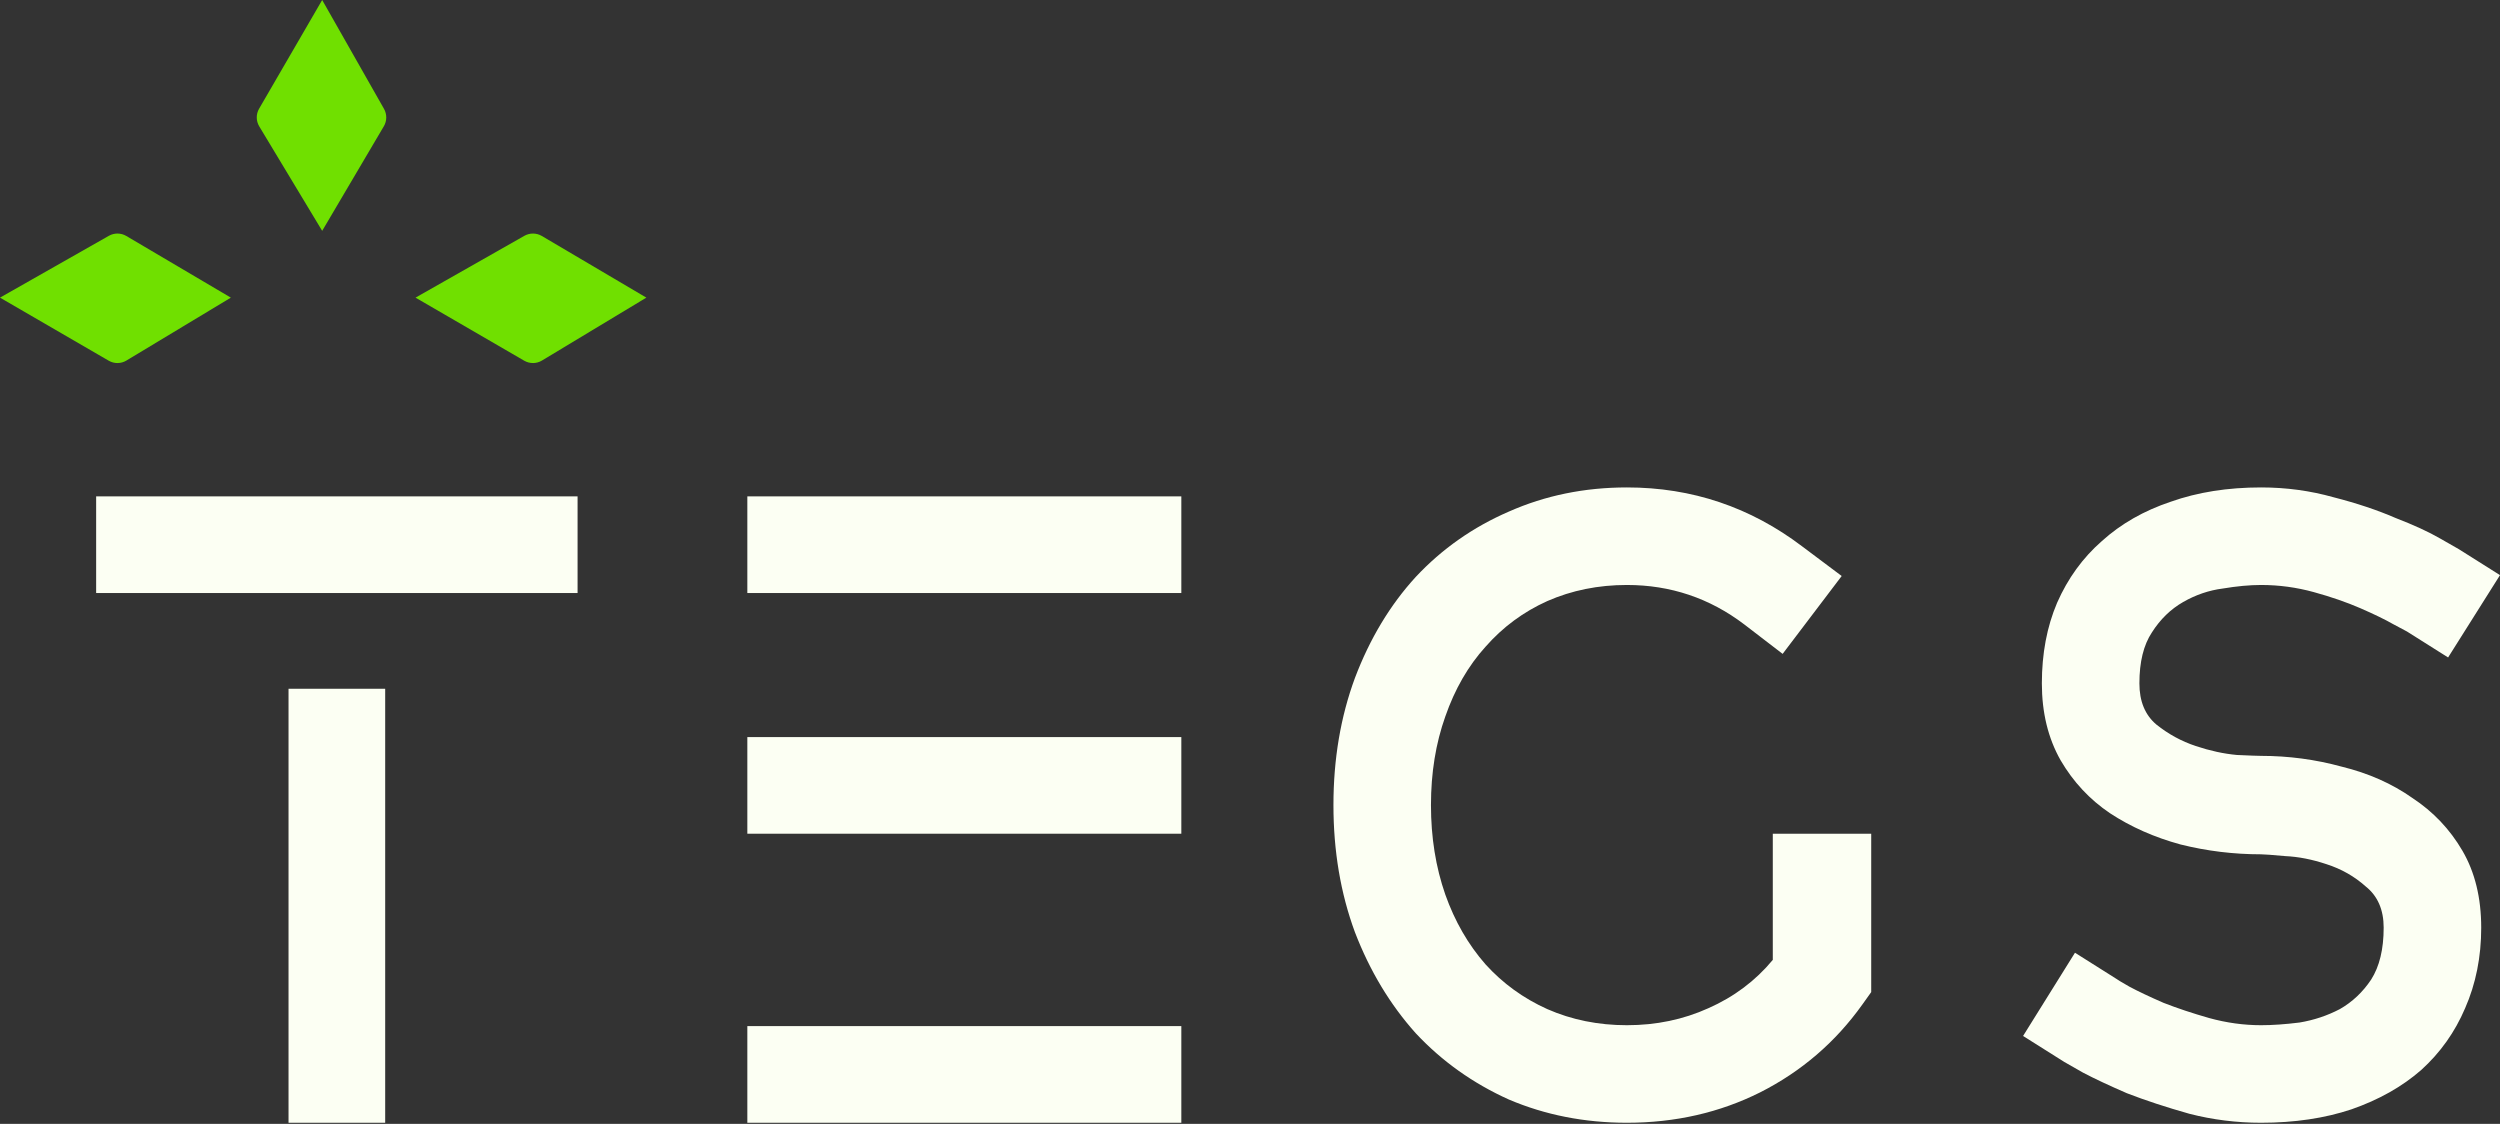
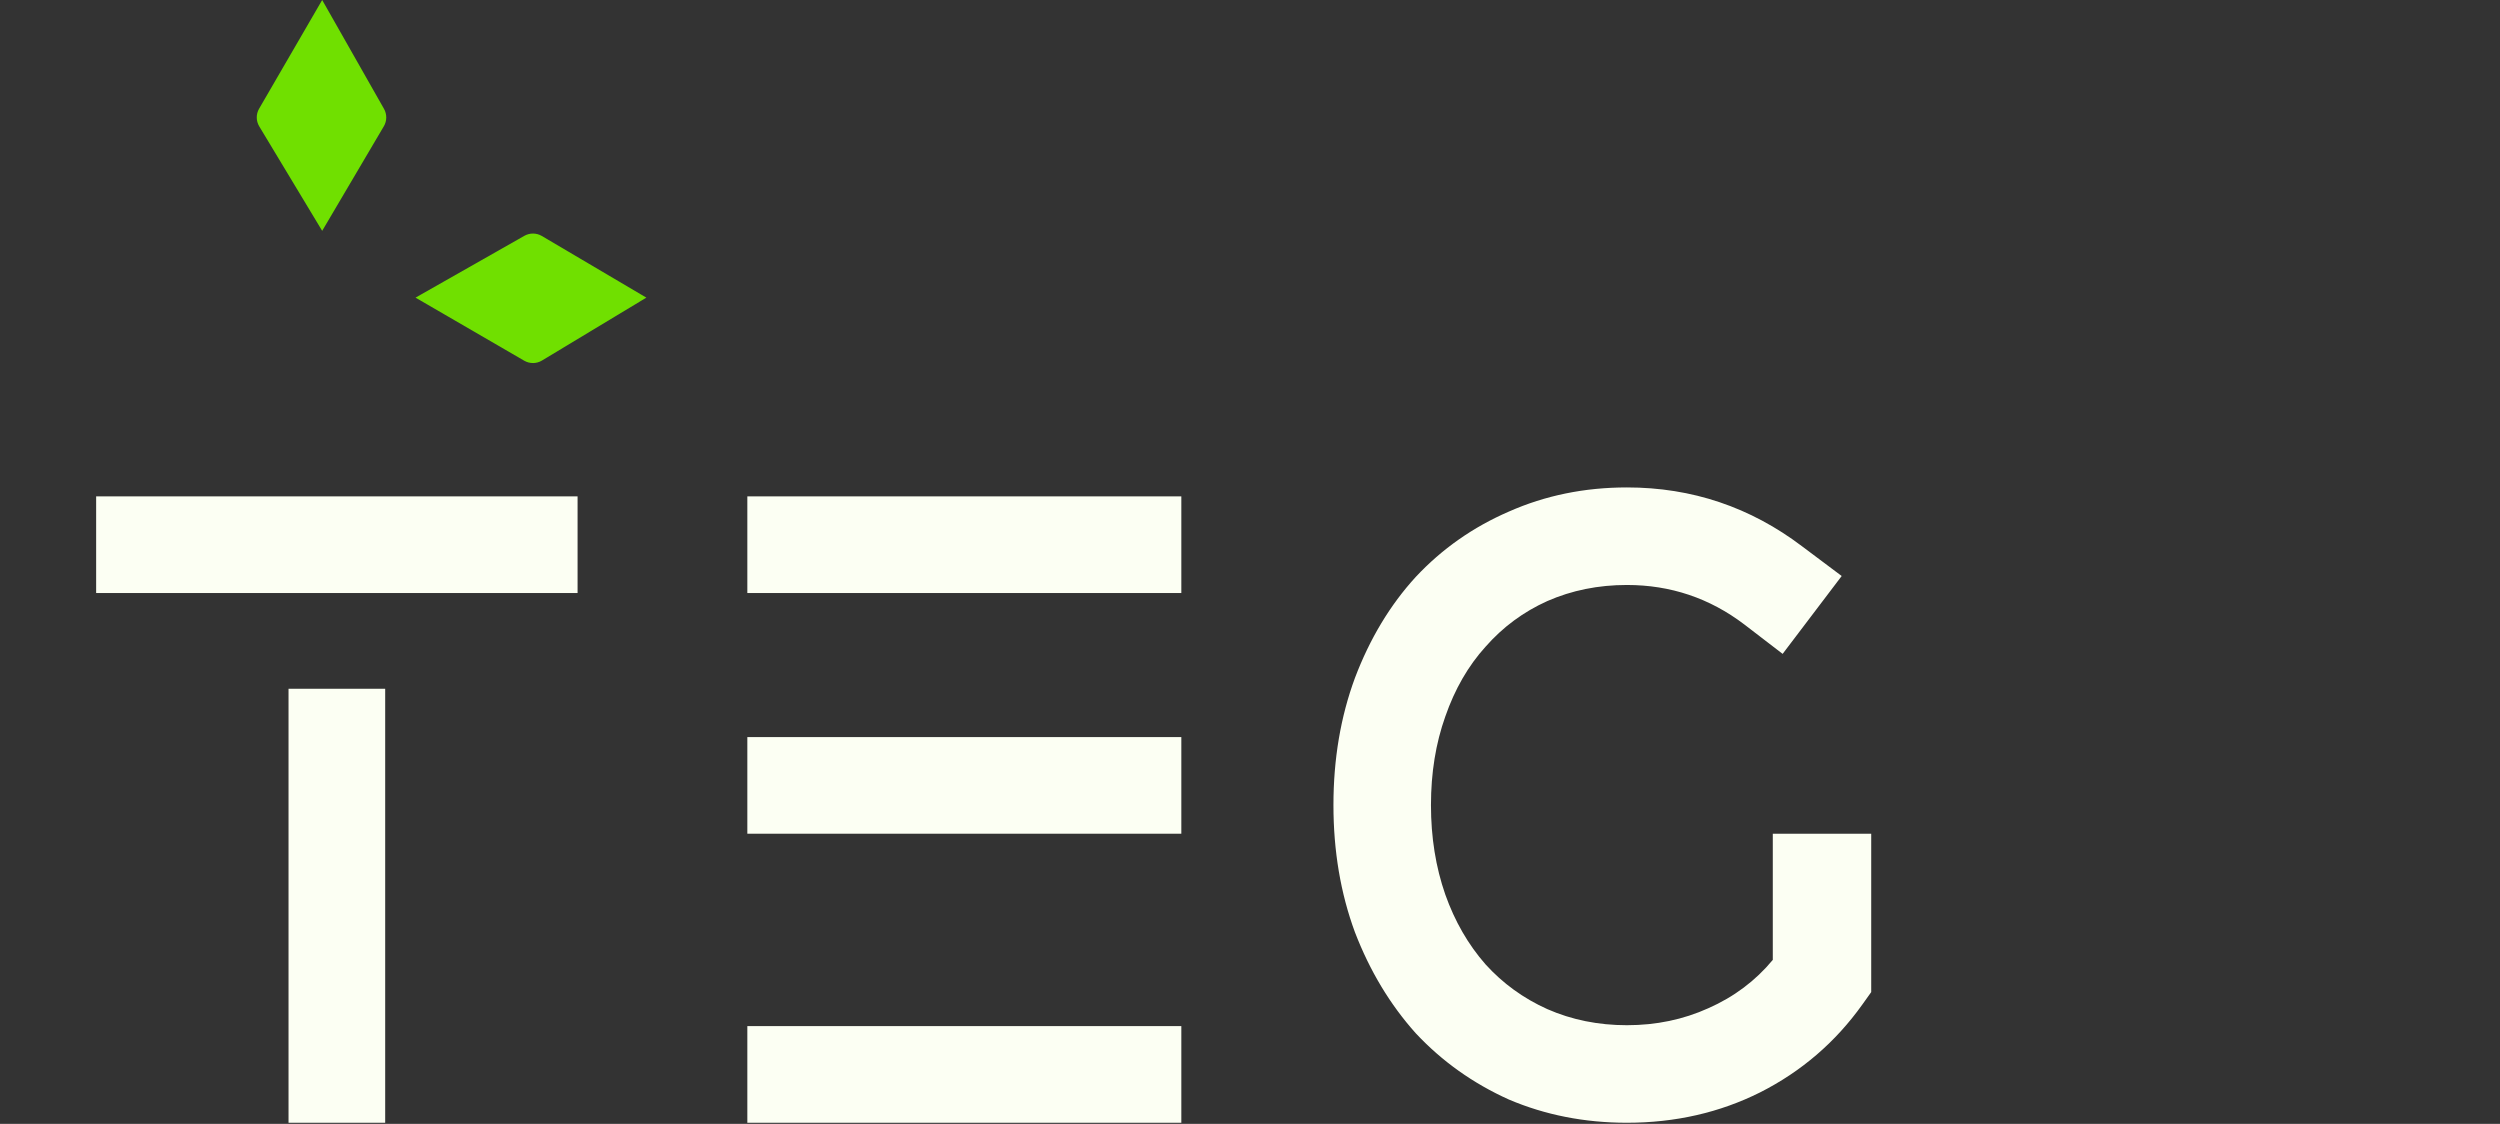
<svg xmlns="http://www.w3.org/2000/svg" width="109" height="49" viewBox="0 0 109 49" fill="none">
  <rect x="0" y="0" width="109" height="49" fill="#333333" stroke="none" />
-   <path d="M4.739 15.726L-1.30048e-07 12.977L4.745 10.282C4.982 10.148 5.272 10.15 5.506 10.288L10.065 12.977L5.512 15.72C5.275 15.863 4.978 15.866 4.739 15.726Z" fill="#70E000" />
  <path d="M22.855 15.726L18.117 12.977L22.862 10.282C23.098 10.148 23.389 10.15 23.623 10.288L28.181 12.977L23.629 15.72C23.392 15.863 23.095 15.866 22.855 15.726Z" fill="#70E000" />
  <path d="M11.297 4.739L14.047 0L16.742 4.745C16.876 4.982 16.874 5.272 16.735 5.506L14.047 10.065L11.304 5.512C11.161 5.275 11.158 4.978 11.297 4.739Z" fill="#70E000" />
  <path d="M25.182 21.642V25.856H4.192V21.642H25.182ZM12.58 30.03H16.794V48.952H12.58V30.03Z" fill="#FCFFF3" />
  <path d="M51.506 21.642V25.856H32.584V21.642H51.506ZM51.506 32.137V36.35H32.584V32.137H51.506ZM51.506 44.738V48.952H32.584V44.738H51.506Z" fill="#FCFFF3" />
  <path d="M70.934 48.952C69.088 48.952 67.371 48.614 65.784 47.938C64.224 47.235 62.871 46.273 61.727 45.05C60.609 43.802 59.724 42.333 59.074 40.642C58.45 38.951 58.138 37.105 58.138 35.102C58.138 33.099 58.45 31.253 59.074 29.562C59.724 27.846 60.609 26.376 61.727 25.154C62.871 23.931 64.224 22.982 65.784 22.306C67.371 21.603 69.088 21.252 70.934 21.252C73.769 21.252 76.318 22.11 78.581 23.827L80.298 25.114L77.723 28.509L76.045 27.221C74.537 26.077 72.833 25.505 70.934 25.505C69.686 25.505 68.528 25.739 67.462 26.207C66.422 26.675 65.525 27.338 64.77 28.197C64.016 29.029 63.431 30.043 63.015 31.24C62.598 32.41 62.39 33.697 62.39 35.102C62.39 36.507 62.598 37.807 63.015 39.003C63.431 40.174 64.016 41.188 64.77 42.047C65.525 42.879 66.422 43.529 67.462 43.997C68.528 44.465 69.686 44.699 70.934 44.699C72.209 44.699 73.392 44.452 74.485 43.958C75.603 43.464 76.539 42.762 77.294 41.851V36.35H81.585V43.256L81.195 43.802C80.025 45.441 78.542 46.715 76.747 47.625C74.979 48.51 73.041 48.952 70.934 48.952Z" fill="#FCFFF3" />
-   <path d="M98.583 48.952C97.517 48.952 96.477 48.822 95.462 48.562C94.448 48.276 93.538 47.977 92.731 47.664C91.951 47.326 91.314 47.027 90.82 46.767C90.326 46.481 90.052 46.325 90 46.299L88.206 45.168L90.469 41.539L92.263 42.671C92.289 42.697 92.484 42.814 92.848 43.022C93.239 43.23 93.733 43.464 94.331 43.724C94.929 43.958 95.592 44.179 96.321 44.387C97.075 44.595 97.829 44.699 98.583 44.699C99.078 44.699 99.637 44.66 100.261 44.582C100.885 44.478 101.47 44.283 102.017 43.997C102.563 43.685 103.018 43.256 103.382 42.71C103.746 42.138 103.928 41.383 103.928 40.447C103.928 39.667 103.668 39.068 103.148 38.652C102.654 38.21 102.082 37.885 101.431 37.677C100.807 37.469 100.209 37.352 99.637 37.326C99.065 37.274 98.713 37.248 98.583 37.248C97.387 37.248 96.217 37.105 95.072 36.819C93.928 36.507 92.9 36.051 91.99 35.453C91.106 34.855 90.391 34.088 89.844 33.151C89.298 32.189 89.025 31.071 89.025 29.796C89.025 28.496 89.246 27.325 89.688 26.285C90.156 25.219 90.807 24.321 91.639 23.593C92.471 22.839 93.473 22.267 94.643 21.876C95.814 21.46 97.127 21.252 98.583 21.252C99.676 21.252 100.729 21.395 101.744 21.681C102.758 21.941 103.655 22.241 104.435 22.579C105.242 22.891 105.892 23.19 106.386 23.476C106.88 23.762 107.153 23.918 107.205 23.944L109 25.076L106.737 28.665L104.943 27.533C104.943 27.533 104.748 27.429 104.357 27.221C103.993 27.013 103.512 26.779 102.914 26.519C102.316 26.259 101.64 26.025 100.885 25.817C100.131 25.609 99.364 25.505 98.583 25.505C98.089 25.505 97.53 25.557 96.906 25.661C96.308 25.739 95.735 25.934 95.189 26.246C94.643 26.558 94.188 27 93.824 27.572C93.46 28.119 93.278 28.86 93.278 29.796C93.278 30.576 93.525 31.175 94.019 31.591C94.539 32.007 95.111 32.319 95.735 32.527C96.36 32.735 96.958 32.865 97.53 32.917C98.102 32.943 98.453 32.956 98.583 32.956C99.78 32.956 100.95 33.112 102.095 33.425C103.265 33.711 104.292 34.166 105.177 34.79C106.087 35.388 106.815 36.155 107.362 37.092C107.908 38.028 108.181 39.147 108.181 40.447C108.181 41.721 107.947 42.892 107.479 43.958C107.036 44.998 106.399 45.896 105.567 46.65C104.735 47.378 103.72 47.95 102.524 48.367C101.353 48.757 100.04 48.952 98.583 48.952Z" fill="#FCFFF3" />
</svg>